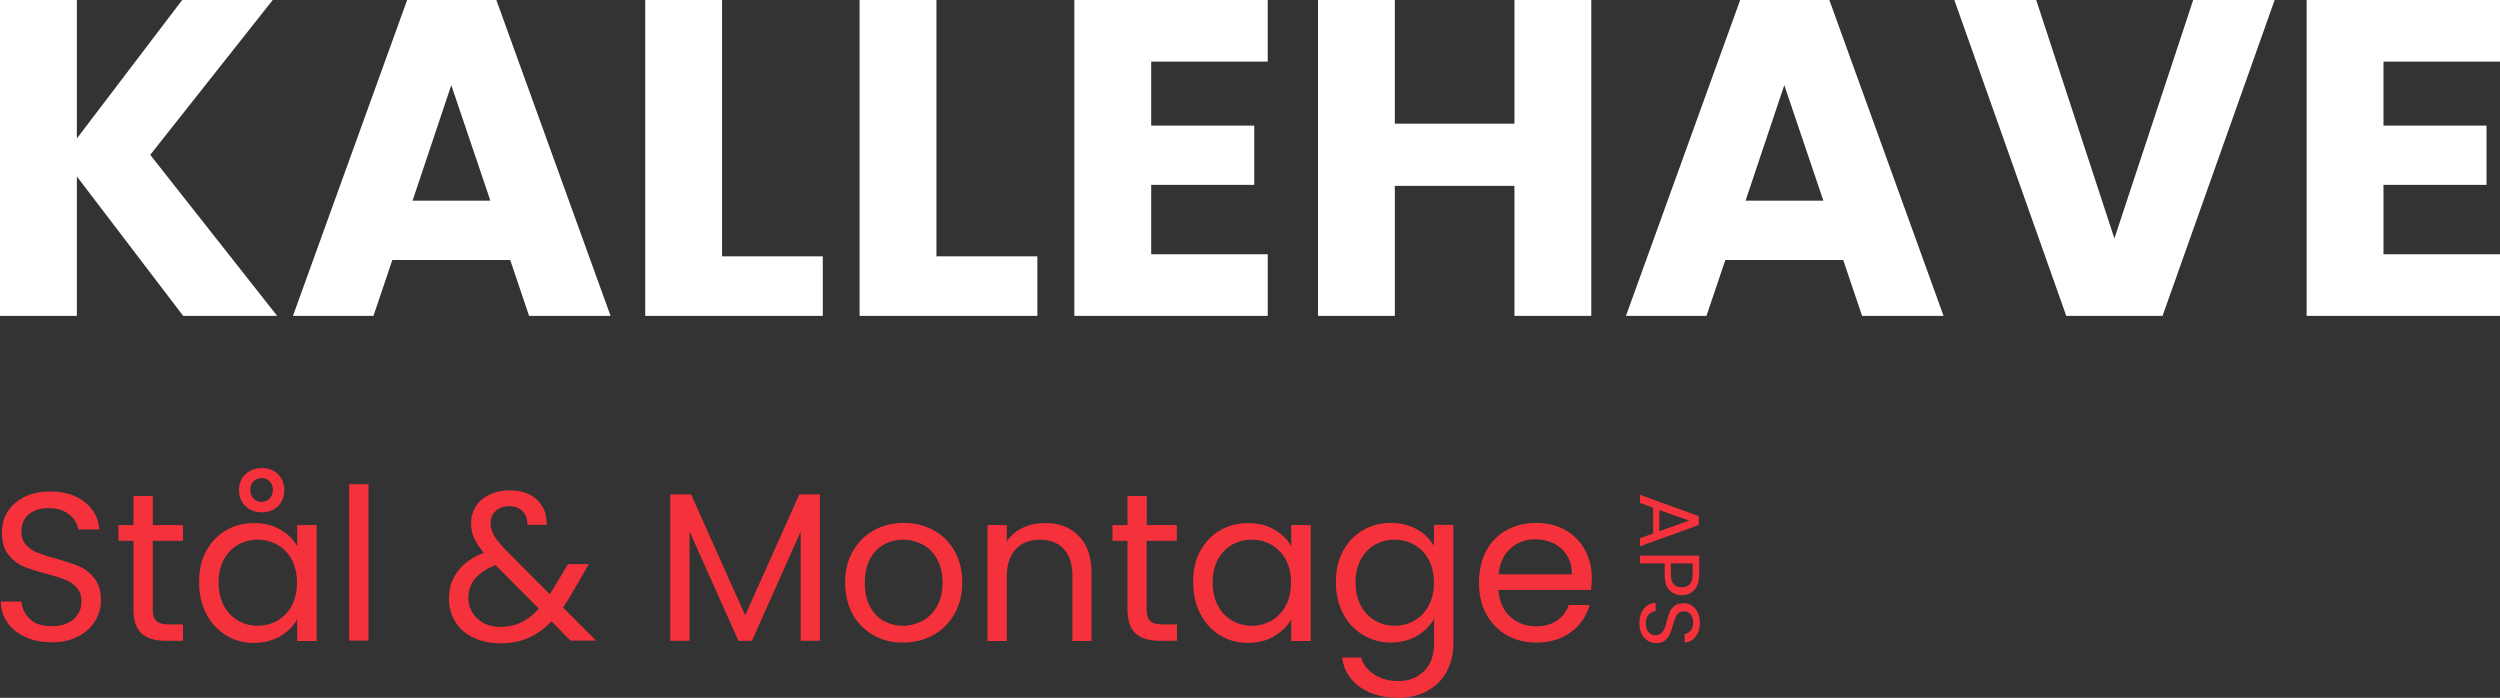
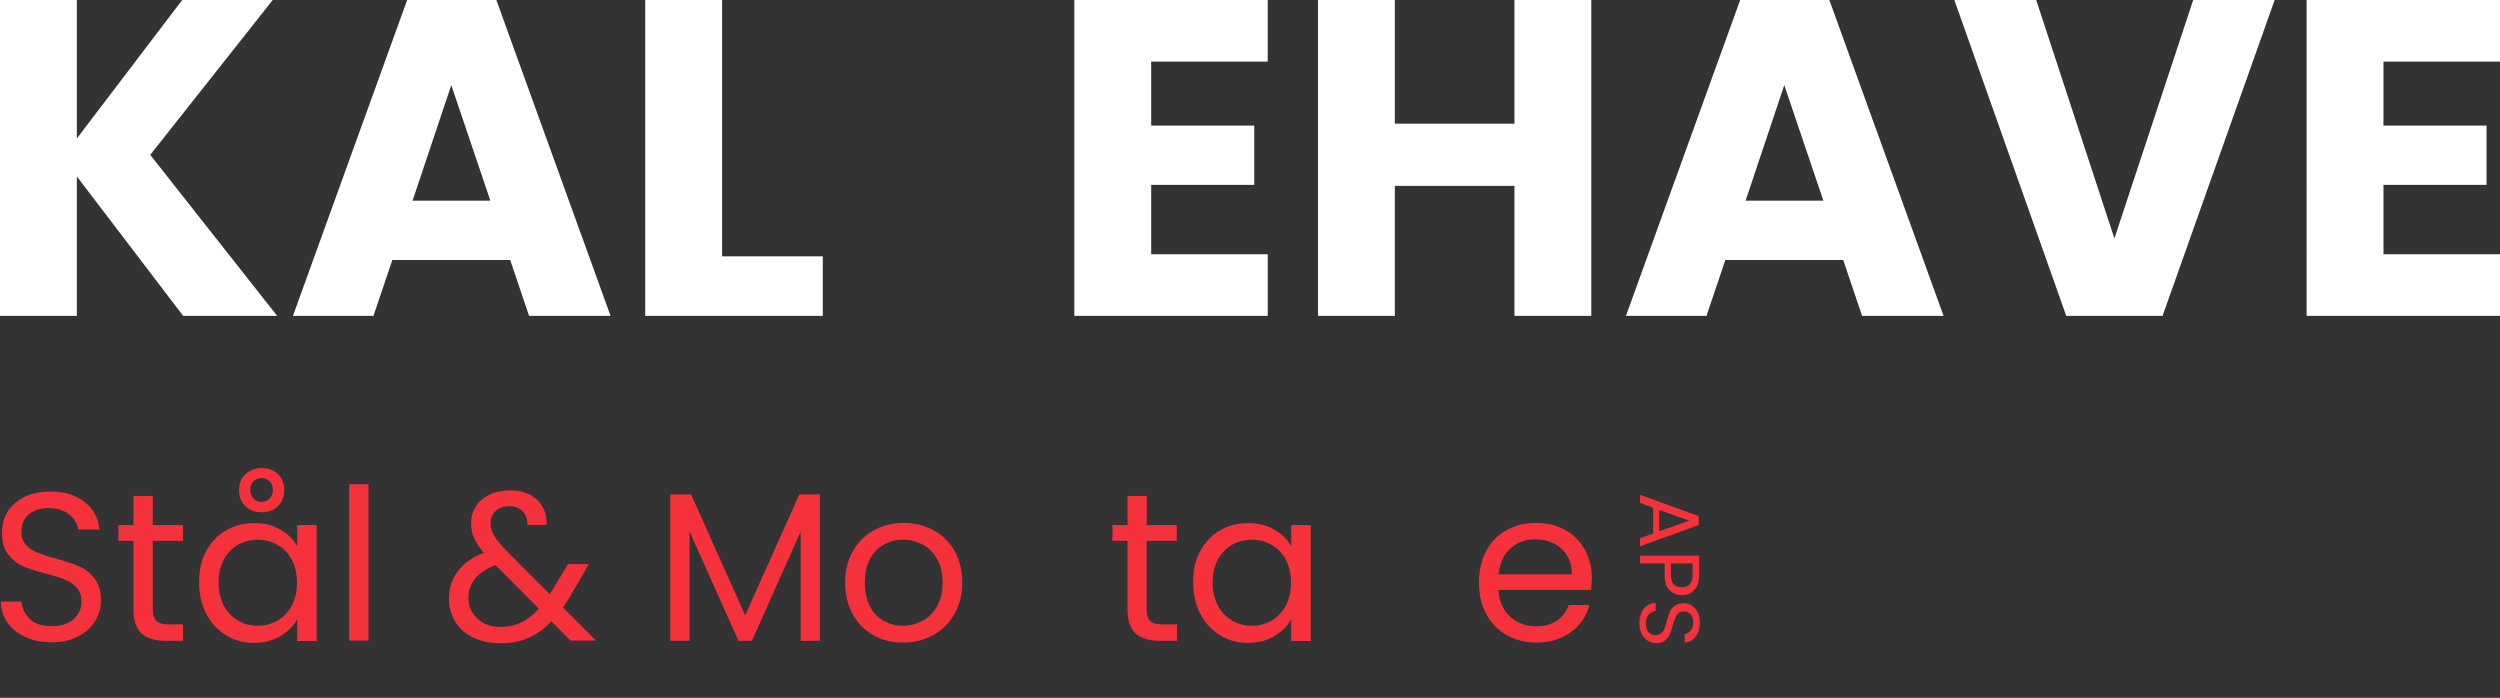
<svg xmlns="http://www.w3.org/2000/svg" version="1.1" id="Layer_1" x="0px" y="0px" viewBox="0 0 1298 362.3" style="enable-background:new 0 0 1298 362.3;" xml:space="preserve">
  <rect x="0" y="0" width="1298" height="362.3" fill="#333333" stroke="none" />
  <style type="text/css">
	.st0{fill:#FFFFFF;}
	.st1{fill:#F5323C;}
</style>
  <path class="st0" d="M95.1,164L39.9,91.6V164H0V0h39.9v71.9L94.6,0h47L78,80.4l65.9,83.6H95.1z" />
  <path class="st0" d="M264.9,135h-61.2l-9.8,29h-41.8L211.4,0h46.3L317,164h-42.3L264.9,135z M254.6,104.2l-20.3-60l-20.1,60H254.6z" />
  <path class="st0" d="M374.9,133.1h52.3V164H335V0h39.9V133.1z" />
-   <path class="st0" d="M486.3,133.1h52.3V164h-92.3V0h39.9V133.1z" />
  <path class="st0" d="M597.7,32v33.2h53.5V96h-53.5v36h60.5v32H557.8V0h100.4v32H597.7z" />
  <path class="st0" d="M826.2,0v164h-39.9V96.5h-62.1V164h-39.9V0h39.9v64.2h62.1V0H826.2z" />
  <path class="st0" d="M957,135h-61.2l-9.8,29h-41.8L903.5,0h46.3l59.3,164h-42.3L957,135z M946.7,104.2l-20.3-60l-20.1,60H946.7z" />
  <path class="st0" d="M1181,0l-58.2,164h-50L1014.7,0h42.5l40.6,123.8L1138.7,0H1181z" />
  <path class="st0" d="M1237.5,32v33.2h53.5V96h-53.5v36h60.5v32h-100.4V0H1298v32H1237.5z" />
  <path class="st1" d="M13.3,330.8c-4-1.8-7.1-4.3-9.4-7.5c-2.3-3.2-3.4-6.9-3.5-11h10.7c0.4,3.6,1.8,6.6,4.4,9.1  c2.6,2.5,6.4,3.7,11.4,3.7c4.8,0,8.5-1.2,11.3-3.6c2.7-2.4,4.1-5.4,4.1-9.2c0-2.9-0.8-5.3-2.4-7.1c-1.6-1.8-3.6-3.2-6-4.2  c-2.4-1-5.7-2-9.8-3.1c-5.1-1.3-9.1-2.6-12.1-3.9s-5.6-3.4-7.8-6.2c-2.2-2.8-3.2-6.6-3.2-11.4c0-4.2,1.1-7.9,3.2-11.1  c2.1-3.2,5.1-5.7,8.9-7.5c3.8-1.8,8.3-2.6,13.2-2.6c7.2,0,13,1.8,17.6,5.4c4.6,3.6,7.2,8.3,7.7,14.3h-11c-0.4-2.9-1.9-5.5-4.6-7.7  s-6.3-3.4-10.8-3.4c-4.2,0-7.6,1.1-10.2,3.2c-2.6,2.2-3.9,5.2-3.9,9.1c0,2.8,0.8,5,2.4,6.8c1.6,1.8,3.5,3.1,5.8,4s5.5,2,9.7,3.1  c5,1.4,9.1,2.8,12.2,4.1c3.1,1.4,5.7,3.4,7.9,6.3c2.2,2.8,3.3,6.6,3.3,11.5c0,3.7-1,7.2-3,10.5c-2,3.3-4.9,6-8.8,8  c-3.9,2.1-8.5,3.1-13.7,3.1C21.8,333.4,17.3,332.6,13.3,330.8z" />
  <path class="st1" d="M79.3,280.7v35.5c0,2.9,0.6,5,1.9,6.2c1.2,1.2,3.4,1.8,6.5,1.8H95v8.5h-9c-5.6,0-9.7-1.3-12.5-3.8  c-2.8-2.6-4.2-6.8-4.2-12.6v-35.5h-7.8v-8.2h7.8v-15.1h10v15.1H95v8.2H79.3z" />
  <path class="st1" d="M107,286.2c2.5-4.6,5.9-8.3,10.3-10.8c4.4-2.6,9.2-3.8,14.6-3.8c5.3,0,9.8,1.1,13.7,3.4  c3.9,2.3,6.8,5.1,8.7,8.6v-11h10.1v60.2h-10.1v-11.2c-2,3.5-4.9,6.4-8.8,8.7c-3.9,2.3-8.5,3.5-13.7,3.5c-5.3,0-10.2-1.3-14.5-4  c-4.3-2.6-7.7-6.3-10.2-11.1c-2.5-4.8-3.7-10.2-3.7-16.2C103.3,296.2,104.5,290.8,107,286.2z M151.5,290.6c-1.8-3.4-4.3-5.9-7.4-7.7  c-3.1-1.8-6.5-2.7-10.3-2.7c-3.7,0-7.1,0.9-10.2,2.6c-3.1,1.8-5.5,4.3-7.4,7.7c-1.8,3.4-2.7,7.3-2.7,11.9c0,4.6,0.9,8.6,2.7,12  c1.8,3.4,4.3,6,7.4,7.8c3.1,1.8,6.5,2.7,10.2,2.7c3.7,0,7.2-0.9,10.3-2.7c3.1-1.8,5.6-4.4,7.4-7.8c1.8-3.4,2.7-7.4,2.7-11.9  S153.3,294,151.5,290.6z M144.2,262.9c-2.2,2.1-5,3.1-8.4,3.1c-3.3,0-6.1-1.1-8.3-3.2c-2.3-2.1-3.4-4.9-3.4-8.3s1.1-6.2,3.4-8.3  c2.3-2.1,5.1-3.2,8.3-3.2c3.4,0,6.2,1,8.4,3.1c2.2,2.1,3.4,4.9,3.4,8.4C147.6,258,146.4,260.8,144.2,262.9z M140,249.9  c-1.1-1.1-2.5-1.7-4.2-1.7c-1.7,0-3.1,0.6-4.2,1.7s-1.7,2.6-1.7,4.4c0,1.8,0.6,3.3,1.7,4.5c1.1,1.2,2.5,1.8,4.2,1.8  c1.7,0,3.1-0.6,4.2-1.8c1.1-1.2,1.7-2.7,1.7-4.5C141.7,252.6,141.2,251.1,140,249.9z" />
  <path class="st1" d="M191.3,251.4v81.2h-10v-81.2H191.3z" />
  <path class="st1" d="M296.3,332.7l-10-10.1c-3.7,3.9-7.7,6.8-12,8.6c-4.2,1.9-9,2.8-14.4,2.8c-5.3,0-9.9-1-14-2.9  c-4.1-1.9-7.2-4.6-9.4-8.1c-2.2-3.5-3.4-7.6-3.4-12.3c0-5.3,1.5-10,4.6-14.1c3-4.1,7.5-7.3,13.5-9.6c-2.3-2.8-4-5.3-5.1-7.7  c-1-2.3-1.5-4.9-1.5-7.7c0-3.2,0.8-6.1,2.5-8.7c1.6-2.6,4-4.6,7.1-6.1s6.6-2.2,10.7-2.2c4,0,7.4,0.8,10.3,2.3  c2.9,1.5,5.1,3.7,6.6,6.4c1.5,2.7,2.1,5.8,2,9.2h-10c0.1-3-0.8-5.4-2.5-7.1c-1.8-1.7-4-2.6-6.8-2.6c-2.9,0-5.3,0.8-7.1,2.5  c-1.8,1.6-2.7,3.7-2.7,6.3c0,2.2,0.6,4.3,1.8,6.4c1.2,2.1,3.2,4.6,6.1,7.6l22.8,22.9l2-3.1l7.5-12.5h10.8l-9,15.6  c-1.2,2.2-2.7,4.5-4.4,6.9l17.2,17.2H296.3z M270.7,323.1c3.2-1.5,6.2-3.9,9.1-7.1l-22.5-22.6c-9.4,3.6-14.1,9.3-14.1,17  c0,4.3,1.6,7.9,4.7,10.8c3.1,2.9,7.2,4.3,12.1,4.3C263.9,325.4,267.5,324.7,270.7,323.1z" />
  <path class="st1" d="M425.7,256.7v76h-10V276l-25.3,56.7h-7L358,275.9v56.8h-10v-76h10.8l28.1,62.8l28.1-62.8H425.7z" />
  <path class="st1" d="M453.5,329.8c-4.6-2.6-8.2-6.2-10.8-10.9c-2.6-4.7-3.9-10.2-3.9-16.4c0-6.2,1.3-11.6,4-16.3  c2.7-4.7,6.3-8.3,10.9-10.9c4.6-2.5,9.8-3.8,15.5-3.8c5.7,0,10.9,1.3,15.5,3.8c4.6,2.5,8.3,6.1,10.9,10.8c2.7,4.7,4,10.1,4,16.4  c0,6.2-1.4,11.7-4.1,16.4c-2.7,4.7-6.5,8.4-11.1,10.9c-4.7,2.6-9.9,3.8-15.6,3.8C463.2,333.7,458.1,332.4,453.5,329.8z M478.9,322.4  c3.1-1.7,5.7-4.2,7.6-7.6c1.9-3.4,2.9-7.5,2.9-12.3c0-4.8-1-8.9-2.9-12.3c-1.9-3.4-4.4-5.9-7.5-7.5c-3.1-1.6-6.4-2.5-10-2.5  c-3.7,0-7,0.8-10,2.5c-3,1.6-5.5,4.2-7.3,7.5c-1.8,3.4-2.7,7.5-2.7,12.3c0,4.9,0.9,9,2.7,12.4c1.8,3.4,4.2,5.9,7.2,7.5  c3,1.6,6.3,2.5,9.9,2.5S475.8,324,478.9,322.4z" />
-   <path class="st1" d="M559.9,278.1c4.5,4.4,6.8,10.8,6.8,19.2v35.5h-9.9v-34c0-6-1.5-10.6-4.5-13.8c-3-3.2-7.1-4.8-12.3-4.8  c-5.3,0-9.5,1.6-12.6,4.9c-3.1,3.3-4.7,8.1-4.7,14.4v33.3h-10v-60.2h10v8.6c2-3.1,4.7-5.5,8.1-7.1s7.2-2.5,11.3-2.5  C549.5,271.4,555.4,273.6,559.9,278.1z" />
  <path class="st1" d="M595.3,280.7v35.5c0,2.9,0.6,5,1.9,6.2c1.2,1.2,3.4,1.8,6.5,1.8h7.4v8.5h-9c-5.6,0-9.7-1.3-12.5-3.8  c-2.8-2.6-4.2-6.8-4.2-12.6v-35.5h-7.8v-8.2h7.8v-15.1h10v15.1H611v8.2H595.3z" />
  <path class="st1" d="M623.1,286.2c2.5-4.6,5.9-8.3,10.3-10.8c4.4-2.6,9.2-3.8,14.6-3.8c5.3,0,9.8,1.1,13.7,3.4  c3.9,2.3,6.8,5.1,8.7,8.6v-11h10.1v60.2h-10.1v-11.2c-2,3.5-4.9,6.4-8.8,8.7c-3.9,2.3-8.5,3.5-13.7,3.5c-5.3,0-10.2-1.3-14.5-4  c-4.3-2.6-7.7-6.3-10.2-11.1c-2.5-4.8-3.7-10.2-3.7-16.2C619.4,296.2,620.6,290.8,623.1,286.2z M667.6,290.6  c-1.8-3.4-4.3-5.9-7.4-7.7c-3.1-1.8-6.5-2.7-10.3-2.7c-3.7,0-7.1,0.9-10.2,2.6c-3.1,1.8-5.5,4.3-7.4,7.7c-1.8,3.4-2.7,7.3-2.7,11.9  c0,4.6,0.9,8.6,2.7,12c1.8,3.4,4.3,6,7.4,7.8c3.1,1.8,6.5,2.7,10.2,2.7c3.7,0,7.2-0.9,10.3-2.7c3.1-1.8,5.6-4.4,7.4-7.8  c1.8-3.4,2.7-7.4,2.7-11.9S669.4,294,667.6,290.6z" />
-   <path class="st1" d="M735.8,274.9c3.9,2.3,6.8,5.1,8.7,8.6v-11h10.1V334c0,5.5-1.2,10.4-3.5,14.7c-2.3,4.3-5.7,7.6-10,10  c-4.4,2.4-9.4,3.6-15.2,3.6c-7.9,0-14.5-1.9-19.8-5.6c-5.3-3.7-8.4-8.8-9.3-15.3h9.9c1.1,3.7,3.4,6.6,6.8,8.8  c3.4,2.2,7.6,3.4,12.4,3.4c5.5,0,10-1.7,13.5-5.2c3.5-3.4,5.2-8.3,5.2-14.5v-12.6c-2,3.5-4.9,6.4-8.8,8.8c-3.9,2.3-8.4,3.5-13.6,3.5  c-5.3,0-10.2-1.3-14.6-4c-4.4-2.6-7.8-6.3-10.3-11.1c-2.5-4.8-3.7-10.2-3.7-16.2c0-6.1,1.2-11.5,3.7-16.2c2.5-4.6,5.9-8.3,10.3-10.8  c4.4-2.6,9.2-3.8,14.6-3.8C727.3,271.5,731.9,272.7,735.8,274.9z M741.8,290.6c-1.8-3.4-4.3-5.9-7.4-7.7c-3.1-1.8-6.5-2.7-10.3-2.7  c-3.7,0-7.1,0.9-10.2,2.6c-3.1,1.8-5.5,4.3-7.4,7.7c-1.8,3.4-2.7,7.3-2.7,11.9c0,4.6,0.9,8.6,2.7,12c1.8,3.4,4.3,6,7.4,7.8  c3.1,1.8,6.5,2.7,10.2,2.7c3.7,0,7.2-0.9,10.3-2.7c3.1-1.8,5.6-4.4,7.4-7.8c1.8-3.4,2.7-7.4,2.7-11.9S743.6,294,741.8,290.6z" />
  <path class="st1" d="M826.1,306.3H778c0.4,5.9,2.4,10.6,6.1,13.9c3.7,3.3,8.2,5,13.5,5c4.3,0,7.9-1,10.8-3c2.9-2,4.9-4.7,6.1-8.1  h10.8c-1.6,5.8-4.8,10.5-9.7,14.1c-4.8,3.6-10.8,5.4-18,5.4c-5.7,0-10.8-1.3-15.3-3.8c-4.5-2.6-8-6.2-10.6-10.9  c-2.6-4.7-3.8-10.2-3.8-16.4c0-6.2,1.2-11.7,3.7-16.4c2.5-4.7,6-8.3,10.5-10.8c4.5-2.5,9.7-3.8,15.5-3.8c5.7,0,10.8,1.2,15.1,3.7  c4.4,2.5,7.8,5.9,10.2,10.3c2.4,4.4,3.6,9.3,3.6,14.8C826.4,302.2,826.3,304.2,826.1,306.3z M813.6,288.4c-1.7-2.7-4-4.8-6.9-6.3  c-2.9-1.4-6.1-2.1-9.6-2.1c-5.1,0-9.4,1.6-12.9,4.8c-3.6,3.2-5.6,7.7-6.1,13.4h38C816.1,294.4,815.3,291.1,813.6,288.4z" />
  <g>
    <path class="st1" d="M858.3,277v-13.4l-6.8-2.5v-4.2l30.5,11.1v4.6l-30.5,11v-4.2L858.3,277z M861.5,275.8l15.5-5.5l-15.5-5.5   V275.8z" />
    <path class="st1" d="M866.8,306.4c-1.7-1.7-2.5-4.4-2.5-8v-5.9h-12.8v-4h30.7v9.9c0,3.5-0.8,6.1-2.5,7.9c-1.7,1.8-3.8,2.7-6.5,2.7   C870.6,309,868.5,308.1,866.8,306.4z M869,303.3c1,1.1,2.3,1.6,4.1,1.6c3.8,0,5.7-2.2,5.7-6.5v-5.9h-11.3v5.9   C867.6,300.6,868,302.3,869,303.3z" />
    <path class="st1" d="M852.2,318.2c0.7-1.6,1.7-2.9,3-3.8c1.3-0.9,2.8-1.4,4.4-1.4v4.3c-1.4,0.1-2.6,0.7-3.6,1.8   c-1,1-1.5,2.6-1.5,4.6c0,1.9,0.5,3.4,1.4,4.5c1,1.1,2.2,1.6,3.7,1.6c1.2,0,2.1-0.3,2.9-1c0.7-0.6,1.3-1.5,1.7-2.4   c0.4-1,0.8-2.3,1.2-3.9c0.5-2,1.1-3.6,1.6-4.9c0.5-1.2,1.4-2.3,2.5-3.1c1.1-0.9,2.6-1.3,4.6-1.3c1.7,0,3.2,0.4,4.4,1.3   c1.3,0.9,2.3,2,3,3.6c0.7,1.5,1.1,3.3,1.1,5.3c0,2.9-0.7,5.2-2.2,7.1c-1.4,1.8-3.3,2.9-5.7,3.1v-4.4c1.2-0.1,2.2-0.8,3.1-1.8   c0.9-1.1,1.3-2.5,1.3-4.3c0-1.7-0.4-3-1.3-4.1c-0.9-1.1-2.1-1.6-3.6-1.6c-1.1,0-2,0.3-2.7,0.9c-0.7,0.6-1.2,1.4-1.6,2.3   c-0.4,0.9-0.8,2.2-1.3,3.9c-0.6,2-1.1,3.7-1.7,4.9c-0.5,1.2-1.4,2.3-2.5,3.2c-1.1,0.9-2.7,1.3-4.6,1.3c-1.5,0-2.9-0.4-4.2-1.2   c-1.3-0.8-2.4-2-3.2-3.5c-0.8-1.6-1.2-3.4-1.2-5.5C851.1,321.7,851.5,319.8,852.2,318.2z" />
  </g>
</svg>